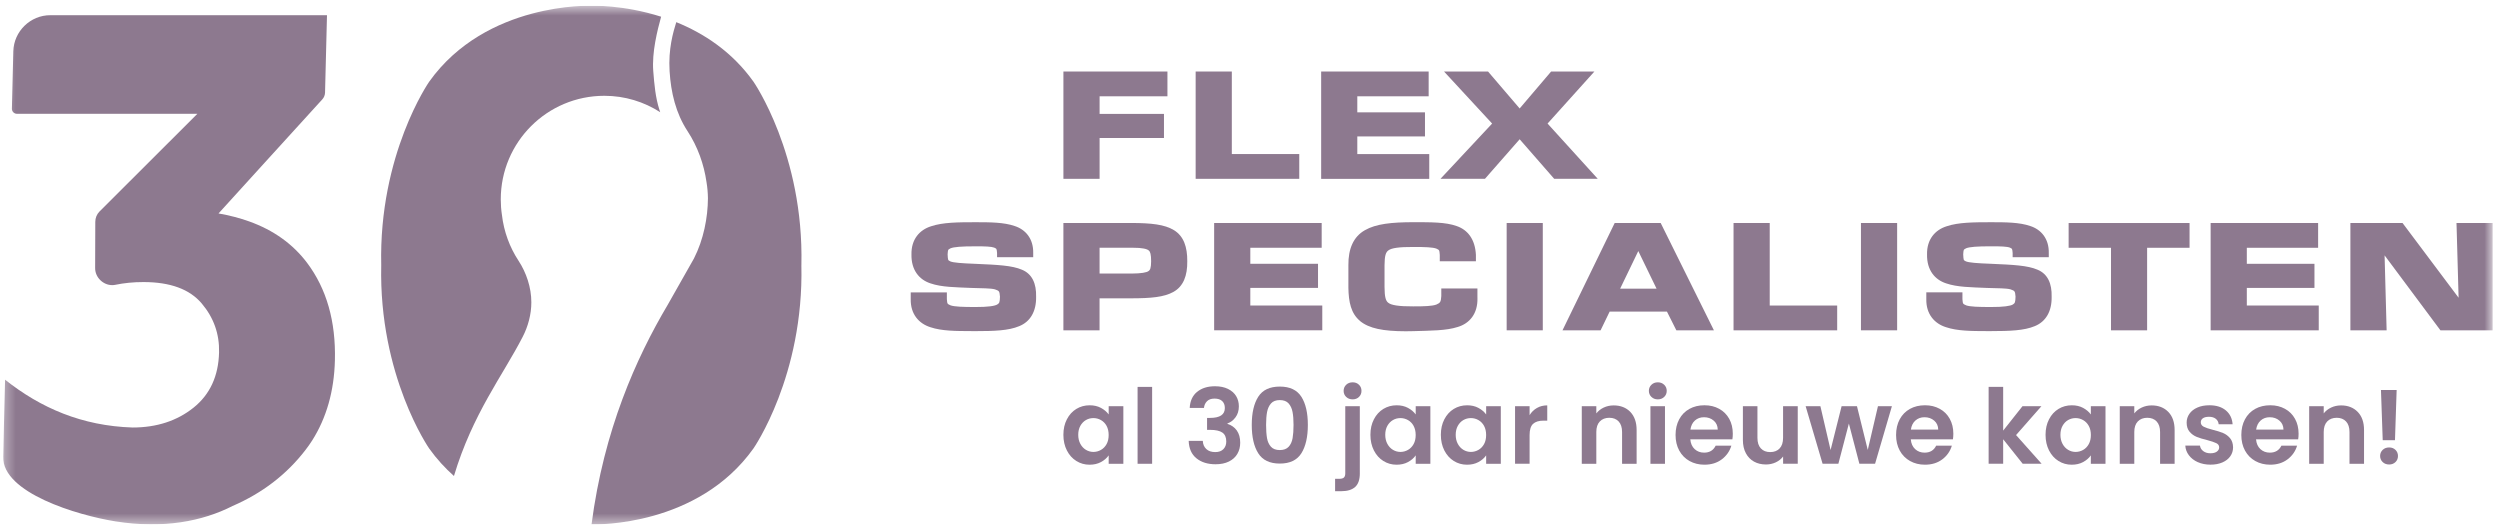
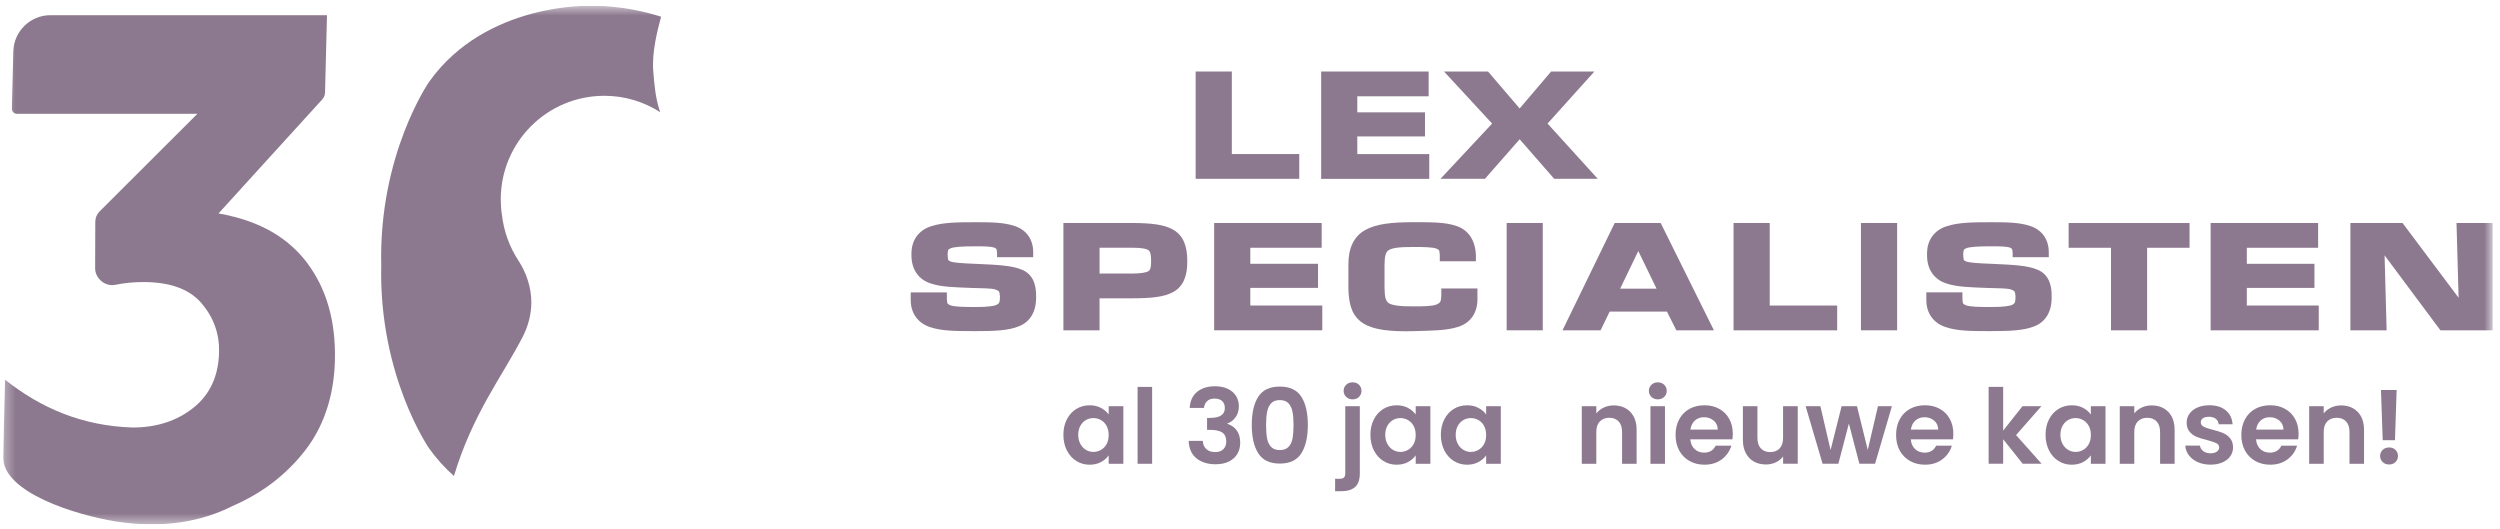
<svg xmlns="http://www.w3.org/2000/svg" fill="none" height="51" viewBox="0 0 241 51" width="241">
  <g clip-path="url(#clip0_1701_9161)">
    <mask height="51" id="mask0_1701_9161" maskUnits="userSpaceOnUse" style="mask-type:luminance" width="241" x="0" y="0">
      <path d="M240.305 0.554H0.305V50.554H240.305V0.554Z" fill="white" />
    </mask>
    <g mask="url(#mask0_1701_9161)">
      <path d="M102.847 40.422C103.071 39.988 103.374 39.655 103.758 39.421C104.141 39.187 104.57 39.07 105.044 39.07C105.458 39.07 105.821 39.154 106.131 39.321C106.442 39.488 106.691 39.699 106.877 39.952V39.16H108.291V44.708H106.877V43.898C106.697 44.158 106.448 44.373 106.131 44.544C105.815 44.714 105.449 44.798 105.034 44.798C104.567 44.798 104.141 44.678 103.758 44.438C103.374 44.199 103.069 43.859 102.847 43.422C102.624 42.985 102.511 42.483 102.511 41.915C102.511 41.348 102.622 40.857 102.847 40.423V40.422ZM106.678 41.058C106.543 40.815 106.363 40.627 106.137 40.498C105.909 40.368 105.665 40.303 105.405 40.303C105.144 40.303 104.904 40.366 104.684 40.492C104.463 40.619 104.285 40.805 104.147 41.048C104.011 41.292 103.942 41.581 103.942 41.915C103.942 42.249 104.011 42.54 104.147 42.791C104.283 43.042 104.463 43.234 104.687 43.367C104.912 43.499 105.15 43.566 105.403 43.566C105.656 43.566 105.907 43.501 106.135 43.37C106.361 43.24 106.542 43.054 106.676 42.81C106.81 42.567 106.875 42.274 106.875 41.934C106.875 41.595 106.808 41.302 106.676 41.058H106.678Z" fill="#8D798F" />
      <path d="M111.065 37.297V44.708H109.663V37.297H111.065Z" fill="#8D798F" />
      <path d="M115.395 37.782C115.833 37.417 116.408 37.235 117.123 37.235C117.611 37.235 118.028 37.32 118.376 37.49C118.722 37.661 118.985 37.891 119.162 38.182C119.338 38.472 119.426 38.802 119.426 39.168C119.426 39.59 119.316 39.944 119.1 40.234C118.883 40.525 118.624 40.719 118.323 40.821V40.861C118.71 40.981 119.012 41.194 119.23 41.501C119.448 41.808 119.556 42.203 119.556 42.682C119.556 43.083 119.465 43.439 119.28 43.754C119.097 44.068 118.826 44.313 118.469 44.49C118.113 44.666 117.683 44.755 117.183 44.755C116.427 44.755 115.813 44.565 115.34 44.183C114.866 43.802 114.616 43.242 114.589 42.5H115.95C115.963 42.828 116.075 43.089 116.285 43.286C116.496 43.483 116.784 43.581 117.152 43.581C117.493 43.581 117.754 43.485 117.938 43.295C118.122 43.106 118.212 42.86 118.212 42.559C118.212 42.159 118.085 41.871 117.833 41.699C117.58 41.524 117.184 41.438 116.652 41.438H116.361V40.286H116.652C117.599 40.286 118.075 39.969 118.075 39.335C118.075 39.047 117.989 38.825 117.819 38.664C117.649 38.503 117.403 38.424 117.083 38.424C116.763 38.424 116.527 38.508 116.356 38.679C116.186 38.85 116.088 39.064 116.061 39.325H114.688C114.721 38.658 114.957 38.142 115.394 37.778L115.395 37.782Z" fill="#8D798F" />
      <path d="M121.295 38.248C121.711 37.594 122.405 37.266 123.374 37.266C124.342 37.266 125.034 37.594 125.452 38.248C125.868 38.901 126.077 39.806 126.077 40.962C126.077 42.118 125.868 43.035 125.452 43.696C125.034 44.358 124.342 44.688 123.374 44.688C122.405 44.688 121.713 44.358 121.295 43.696C120.877 43.035 120.67 42.124 120.67 40.962C120.67 39.801 120.879 38.903 121.295 38.248ZM124.601 39.714C124.538 39.377 124.411 39.103 124.22 38.888C124.03 38.675 123.746 38.568 123.374 38.568C123.002 38.568 122.718 38.675 122.528 38.888C122.338 39.103 122.212 39.377 122.146 39.714C122.083 40.052 122.051 40.468 122.051 40.96C122.051 41.453 122.081 41.894 122.141 42.237C122.201 42.581 122.329 42.858 122.523 43.069C122.716 43.28 123 43.386 123.374 43.386C123.747 43.386 124.031 43.28 124.225 43.069C124.418 42.858 124.545 42.583 124.607 42.237C124.666 41.894 124.697 41.468 124.697 40.96C124.697 40.452 124.665 40.05 124.601 39.714Z" fill="#8D798F" />
      <path d="M131.088 45.619C131.088 46.235 130.937 46.675 130.632 46.946C130.327 47.216 129.891 47.35 129.324 47.35H128.703V46.158H129.103C129.316 46.158 129.468 46.116 129.554 46.033C129.641 45.951 129.684 45.815 129.684 45.629V39.158H131.086V45.617L131.088 45.619ZM129.771 38.263C129.608 38.106 129.526 37.91 129.526 37.678C129.526 37.446 129.608 37.249 129.771 37.092C129.934 36.934 130.143 36.856 130.396 36.856C130.649 36.856 130.846 36.934 131.007 37.092C131.168 37.249 131.247 37.444 131.247 37.678C131.247 37.912 131.166 38.108 131.007 38.263C130.846 38.42 130.643 38.499 130.396 38.499C130.148 38.499 129.934 38.42 129.771 38.263Z" fill="#8D798F" />
      <path d="M132.444 40.422C132.668 39.988 132.971 39.655 133.354 39.421C133.738 39.187 134.168 39.07 134.64 39.07C135.055 39.07 135.417 39.154 135.728 39.321C136.039 39.488 136.288 39.699 136.474 39.952V39.16H137.887V44.708H136.474V43.898C136.294 44.158 136.044 44.373 135.728 44.544C135.411 44.714 135.046 44.798 134.632 44.798C134.163 44.798 133.738 44.678 133.354 44.438C132.971 44.199 132.666 43.859 132.444 43.422C132.221 42.985 132.108 42.483 132.108 41.915C132.108 41.348 132.219 40.857 132.444 40.423V40.422ZM136.274 41.058C136.14 40.815 135.96 40.627 135.734 40.498C135.505 40.368 135.262 40.303 135.001 40.303C134.74 40.303 134.5 40.366 134.281 40.492C134.06 40.619 133.882 40.805 133.743 41.048C133.608 41.292 133.538 41.581 133.538 41.915C133.538 42.249 133.608 42.54 133.743 42.791C133.88 43.042 134.06 43.234 134.284 43.367C134.508 43.499 134.746 43.566 135 43.566C135.252 43.566 135.503 43.501 135.731 43.37C135.958 43.24 136.138 43.054 136.272 42.81C136.407 42.567 136.472 42.274 136.472 41.934C136.472 41.595 136.404 41.302 136.272 41.058H136.274Z" fill="#8D798F" />
      <path d="M139.234 40.422C139.459 39.988 139.762 39.655 140.145 39.421C140.529 39.187 140.958 39.07 141.432 39.07C141.846 39.07 142.208 39.154 142.519 39.321C142.83 39.488 143.079 39.699 143.265 39.952V39.16H144.678V44.708H143.265V43.898C143.085 44.158 142.835 44.373 142.519 44.544C142.203 44.714 141.836 44.798 141.422 44.798C140.955 44.798 140.529 44.678 140.145 44.438C139.762 44.199 139.457 43.859 139.234 43.422C139.012 42.985 138.899 42.483 138.899 41.915C138.899 41.348 139.01 40.857 139.234 40.423V40.422ZM143.066 41.058C142.931 40.815 142.751 40.627 142.525 40.498C142.297 40.368 142.054 40.303 141.792 40.303C141.532 40.303 141.292 40.366 141.071 40.492C140.851 40.619 140.672 40.805 140.535 41.048C140.398 41.292 140.33 41.581 140.33 41.915C140.33 42.249 140.398 42.54 140.535 42.791C140.671 43.042 140.851 43.234 141.075 43.367C141.299 43.499 141.537 43.566 141.79 43.566C142.044 43.566 142.295 43.501 142.523 43.37C142.749 43.24 142.929 43.054 143.064 42.81C143.198 42.567 143.263 42.274 143.263 41.934C143.263 41.595 143.196 41.302 143.064 41.058H143.066Z" fill="#8D798F" />
-       <path d="M148.158 39.329C148.449 39.162 148.781 39.078 149.155 39.078V40.55H148.785C148.345 40.55 148.013 40.654 147.788 40.861C147.564 41.068 147.453 41.428 147.453 41.942V44.706H146.051V39.158H147.453V40.019C147.633 39.726 147.869 39.496 148.158 39.329Z" fill="#8D798F" />
      <path d="M157.158 39.705C157.564 40.123 157.77 40.706 157.77 41.453V44.709H156.368V41.645C156.368 41.204 156.258 40.865 156.039 40.629C155.818 40.393 155.517 40.274 155.137 40.274C154.758 40.274 154.445 40.393 154.221 40.629C153.996 40.867 153.885 41.204 153.885 41.645V44.709H152.483V39.16H153.885V39.852C154.073 39.613 154.311 39.423 154.602 39.287C154.892 39.151 155.212 39.081 155.559 39.081C156.22 39.081 156.753 39.291 157.162 39.706L157.158 39.705Z" fill="#8D798F" />
      <path d="M159.197 38.263C159.034 38.106 158.951 37.91 158.951 37.678C158.951 37.446 159.034 37.249 159.197 37.092C159.359 36.934 159.565 36.856 159.813 36.856C160.059 36.856 160.265 36.934 160.428 37.092C160.59 37.249 160.673 37.444 160.673 37.678C160.673 37.912 160.59 38.108 160.428 38.263C160.265 38.42 160.059 38.499 159.813 38.499C159.565 38.499 159.359 38.42 159.197 38.263ZM160.504 39.16V44.708H159.102V39.16H160.504Z" fill="#8D798F" />
      <path d="M167.004 42.354H162.946C162.979 42.755 163.121 43.069 163.367 43.296C163.612 43.522 163.917 43.635 164.277 43.635C164.799 43.635 165.169 43.413 165.389 42.964H166.903C166.741 43.499 166.434 43.938 165.98 44.281C165.525 44.624 164.968 44.797 164.308 44.797C163.773 44.797 163.295 44.678 162.869 44.442C162.446 44.205 162.116 43.869 161.879 43.436C161.643 43.002 161.524 42.5 161.524 41.933C161.524 41.365 161.641 40.855 161.875 40.42C162.109 39.987 162.434 39.653 162.857 39.419C163.277 39.185 163.761 39.068 164.308 39.068C164.855 39.068 165.309 39.181 165.725 39.408C166.141 39.634 166.465 39.958 166.697 40.374C166.927 40.792 167.042 41.269 167.042 41.812C167.042 42.011 167.028 42.191 167.002 42.352L167.004 42.354ZM165.591 41.413C165.583 41.053 165.455 40.763 165.199 40.547C164.946 40.33 164.636 40.221 164.268 40.221C163.921 40.221 163.627 40.326 163.391 40.537C163.155 40.748 163.01 41.039 162.956 41.413H165.591Z" fill="#8D798F" />
      <path d="M173.303 39.158V44.706H171.891V44.005C171.711 44.245 171.475 44.434 171.186 44.57C170.894 44.706 170.58 44.776 170.239 44.776C169.805 44.776 169.42 44.684 169.086 44.499C168.753 44.315 168.49 44.045 168.3 43.688C168.11 43.332 168.015 42.906 168.015 42.412V39.156H169.417V42.21C169.417 42.651 169.526 42.991 169.746 43.226C169.966 43.464 170.266 43.581 170.648 43.581C171.028 43.581 171.339 43.462 171.558 43.226C171.778 42.991 171.888 42.651 171.888 42.21V39.156H173.299L173.303 39.158Z" fill="#8D798F" />
      <path d="M182.379 39.158L180.757 44.706H179.244L178.232 40.83L177.219 44.706H175.697L174.063 39.158H175.486L176.468 43.384L177.53 39.158H179.012L180.053 43.374L181.035 39.158H182.378H182.379Z" fill="#8D798F" />
      <path d="M188.258 42.354H184.201C184.234 42.755 184.376 43.069 184.621 43.296C184.866 43.522 185.172 43.635 185.533 43.635C186.055 43.635 186.425 43.413 186.646 42.964H188.158C187.999 43.499 187.69 43.938 187.238 44.281C186.783 44.624 186.225 44.797 185.566 44.797C185.031 44.797 184.552 44.678 184.128 44.442C183.704 44.205 183.372 43.869 183.136 43.436C182.898 43.002 182.782 42.5 182.782 41.933C182.782 41.365 182.898 40.855 183.133 40.42C183.367 39.987 183.693 39.653 184.114 39.419C184.535 39.185 185.02 39.068 185.568 39.068C186.117 39.068 186.567 39.181 186.985 39.408C187.403 39.634 187.727 39.958 187.957 40.374C188.187 40.792 188.302 41.269 188.302 41.812C188.302 42.011 188.288 42.191 188.262 42.352L188.258 42.354ZM186.845 41.413C186.839 41.053 186.709 40.763 186.454 40.547C186.201 40.33 185.89 40.221 185.521 40.221C185.175 40.221 184.884 40.326 184.646 40.537C184.408 40.748 184.264 41.039 184.21 41.413H186.845Z" fill="#8D798F" />
      <path d="M194.988 44.706L193.105 42.343V44.706H191.704V37.295H193.105V41.511L194.969 39.156H196.793L194.348 41.94L196.812 44.705H194.988V44.706Z" fill="#8D798F" />
      <path d="M197.526 40.422C197.75 39.988 198.053 39.655 198.437 39.421C198.82 39.187 199.25 39.07 199.724 39.07C200.138 39.07 200.5 39.154 200.811 39.321C201.122 39.488 201.371 39.699 201.557 39.952V39.16H202.97V44.708H201.557V43.898C201.377 44.158 201.127 44.373 200.811 44.544C200.493 44.714 200.128 44.798 199.714 44.798C199.247 44.798 198.82 44.678 198.437 44.438C198.053 44.199 197.75 43.859 197.526 43.422C197.304 42.985 197.191 42.483 197.191 41.915C197.191 41.348 197.302 40.857 197.526 40.423V40.422ZM201.358 41.058C201.223 40.815 201.043 40.627 200.817 40.498C200.589 40.368 200.346 40.303 200.086 40.303C199.827 40.303 199.586 40.366 199.365 40.492C199.144 40.619 198.966 40.805 198.83 41.048C198.694 41.292 198.625 41.581 198.625 41.915C198.625 42.249 198.694 42.54 198.83 42.791C198.966 43.042 199.147 43.234 199.371 43.367C199.596 43.501 199.834 43.566 200.088 43.566C200.343 43.566 200.592 43.501 200.819 43.37C201.045 43.24 201.226 43.054 201.359 42.81C201.493 42.567 201.56 42.274 201.56 41.934C201.56 41.595 201.493 41.302 201.359 41.058H201.358Z" fill="#8D798F" />
      <path d="M209.021 39.705C209.43 40.123 209.633 40.706 209.633 41.453V44.709H208.232V41.645C208.232 41.204 208.12 40.865 207.9 40.629C207.679 40.393 207.378 40.274 206.999 40.274C206.619 40.274 206.306 40.393 206.082 40.629C205.857 40.867 205.746 41.204 205.746 41.645V44.709H204.345V39.16H205.746V39.852C205.932 39.613 206.172 39.423 206.463 39.287C206.753 39.151 207.073 39.081 207.42 39.081C208.082 39.081 208.617 39.291 209.023 39.706L209.021 39.705Z" fill="#8D798F" />
      <path d="M211.865 44.551C211.504 44.388 211.218 44.166 211.008 43.886C210.797 43.606 210.682 43.296 210.663 42.955H212.076C212.103 43.169 212.208 43.346 212.392 43.486C212.576 43.625 212.804 43.696 213.079 43.696C213.353 43.696 213.554 43.643 213.704 43.535C213.853 43.428 213.928 43.292 213.928 43.125C213.928 42.945 213.836 42.809 213.651 42.721C213.468 42.63 213.177 42.533 212.776 42.425C212.362 42.326 212.022 42.222 211.759 42.115C211.495 42.007 211.268 41.844 211.079 41.624C210.889 41.404 210.793 41.106 210.793 40.732C210.793 40.426 210.881 40.146 211.059 39.891C211.235 39.638 211.489 39.436 211.821 39.289C212.153 39.141 212.54 39.068 212.988 39.068C213.65 39.068 214.177 39.233 214.572 39.563C214.966 39.893 215.182 40.339 215.223 40.899H213.88C213.858 40.679 213.767 40.504 213.603 40.374C213.441 40.244 213.223 40.178 212.948 40.178C212.694 40.178 212.499 40.224 212.362 40.318C212.225 40.412 212.156 40.543 212.156 40.709C212.156 40.897 212.25 41.039 212.436 41.135C212.622 41.231 212.913 41.331 213.307 41.43C213.707 41.53 214.038 41.633 214.298 41.741C214.559 41.848 214.783 42.013 214.973 42.236C215.163 42.46 215.26 42.755 215.268 43.121C215.268 43.441 215.18 43.729 215.002 43.982C214.825 44.235 214.572 44.434 214.24 44.578C213.911 44.722 213.526 44.793 213.084 44.793C212.643 44.793 212.223 44.711 211.863 44.548L211.865 44.551Z" fill="#8D798F" />
      <path d="M221.54 42.354H217.483C217.516 42.755 217.658 43.069 217.903 43.296C218.15 43.522 218.453 43.635 218.815 43.635C219.336 43.635 219.707 43.413 219.927 42.964H221.44C221.281 43.499 220.973 43.938 220.519 44.281C220.065 44.624 219.507 44.797 218.848 44.797C218.312 44.797 217.834 44.678 217.41 44.442C216.987 44.205 216.655 43.869 216.418 43.436C216.181 43.002 216.064 42.5 216.064 41.933C216.064 41.365 216.181 40.855 216.415 40.42C216.648 39.987 216.975 39.653 217.396 39.419C217.816 39.185 218.302 39.068 218.85 39.068C219.398 39.068 219.848 39.181 220.267 39.408C220.685 39.634 221.009 39.958 221.238 40.374C221.469 40.792 221.584 41.269 221.584 41.812C221.584 42.011 221.57 42.191 221.543 42.352L221.54 42.354ZM220.127 41.413C220.122 41.053 219.99 40.763 219.735 40.547C219.483 40.33 219.172 40.221 218.804 40.221C218.456 40.221 218.165 40.326 217.927 40.537C217.69 40.748 217.546 41.039 217.492 41.413H220.127Z" fill="#8D798F" />
      <path d="M227.28 39.705C227.689 40.123 227.893 40.706 227.893 41.453V44.709H226.491V41.645C226.491 41.204 226.38 40.865 226.159 40.629C225.938 40.393 225.638 40.274 225.258 40.274C224.878 40.274 224.566 40.393 224.342 40.629C224.118 40.867 224.006 41.204 224.006 41.645V44.709H222.604V39.16H224.006V39.852C224.192 39.613 224.431 39.423 224.723 39.287C225.013 39.151 225.333 39.081 225.68 39.081C226.342 39.081 226.876 39.291 227.282 39.706L227.28 39.705Z" fill="#8D798F" />
      <path d="M229.689 44.542C229.525 44.384 229.443 44.189 229.443 43.957C229.443 43.725 229.525 43.528 229.689 43.37C229.852 43.213 230.061 43.134 230.314 43.134C230.567 43.134 230.764 43.213 230.925 43.37C231.085 43.528 231.165 43.723 231.165 43.957C231.165 44.191 231.085 44.386 230.925 44.542C230.764 44.699 230.561 44.778 230.314 44.778C230.066 44.778 229.852 44.699 229.689 44.542ZM231.037 37.596L230.876 42.433H229.694L229.525 37.596H231.038H231.037Z" fill="#8D798F" />
      <path d="M0.489 36.601L0.305 44.03C0.215 47.504 7.459 49.676 11.132 50.261C15.755 50.997 19.536 50.245 22.42 48.777C25.294 47.531 27.635 45.736 29.449 43.376C29.675 43.085 29.89 42.78 30.091 42.465C31.474 40.28 32.21 37.707 32.285 34.735C32.379 30.981 31.487 27.843 29.601 25.335C28.23 23.52 26.376 22.189 24.019 21.344C23.108 21.02 22.127 20.759 21.066 20.577L25.515 15.682L31.073 9.576C31.232 9.402 31.326 9.172 31.334 8.934L31.522 1.465H4.851C2.93 1.463 1.335 3.019 1.283 4.939L1.147 10.475C1.139 10.748 1.358 10.97 1.63 10.97H19.028L9.587 20.395C9.33 20.656 9.186 21.01 9.186 21.388L9.171 25.843C9.167 26.747 9.949 27.486 10.814 27.486C10.916 27.486 11.018 27.479 11.117 27.456C11.959 27.281 12.866 27.191 13.828 27.191C16.411 27.191 18.284 27.876 19.448 29.256C20.601 30.619 21.162 32.193 21.118 33.968C21.061 36.258 20.238 38.031 18.66 39.296C17.078 40.565 15.113 41.212 12.78 41.212C7.904 41.058 3.917 39.325 0.487 36.601H0.489Z" fill="#8D798F" />
      <path d="M63.575 10.604C63.604 10.679 63.621 10.748 63.644 10.817C62.091 9.818 60.246 9.235 58.26 9.235C52.742 9.235 48.274 13.702 48.274 19.22C48.274 19.728 48.311 20.228 48.386 20.715C48.574 22.333 49.135 23.84 49.989 25.14C50.734 26.275 51.225 27.72 51.221 29.143C51.225 30.299 50.901 31.482 50.385 32.475C48.476 36.191 45.559 39.887 43.761 45.886C42.908 45.128 42.1 44.254 41.372 43.234C41.372 43.234 36.504 36.237 36.751 25.558C36.502 14.873 41.372 7.878 41.372 7.878C46.875 0.161 57.004 0.558 57.004 0.558C57.004 0.558 60.064 0.439 63.732 1.61C63.372 2.922 62.831 5.036 62.975 6.867C63.077 8.142 63.184 9.404 63.573 10.604H63.575Z" fill="#8D798F" />
-       <path d="M77.253 25.556C77.502 36.237 72.632 43.232 72.632 43.232C67.285 50.734 57.554 50.566 57.025 50.55C58.206 41.442 61.352 34.49 64.319 29.465L64.33 29.45L66.878 24.952L66.894 24.923C67.828 23.093 68.234 20.978 68.245 19.11C68.238 18.585 68.192 18.066 68.109 17.565C67.864 15.844 67.258 14.139 66.278 12.64C65.147 10.918 64.675 8.915 64.549 6.864C64.415 4.716 64.892 3.11 65.193 2.136C67.802 3.192 70.552 4.95 72.634 7.872C72.634 7.872 77.502 14.87 77.255 25.552L77.253 25.556Z" fill="#8D798F" />
-       <path d="M102.513 17.239V6.894H112.541V9.283H106.001V10.98H112.207V13.303H106.001V17.239H102.513Z" fill="#8D798F" />
      <path d="M115.261 17.239V6.894H118.747V14.85H125.249V17.239H115.261Z" fill="#8D798F" />
      <path d="M127.36 17.241V6.894H137.722V9.283H130.844V10.83H137.368V13.152H130.844V14.854H137.78V17.243H127.36V17.241Z" fill="#8D798F" />
      <path d="M149.826 17.239L146.495 13.424L143.148 17.239H138.862L143.84 11.911L139.203 6.894H143.446L146.495 10.456L149.528 6.894H153.701L149.185 11.911L154.024 17.239H149.828H149.826Z" fill="#8D798F" />
      <path d="M93.624 31.917C92.161 31.915 90.783 31.913 89.69 31.543C88.589 31.198 87.767 30.29 87.794 28.84V28.186H91.278V28.84C91.322 29.312 91.304 29.285 91.646 29.44C92.018 29.565 92.802 29.597 94.029 29.596C95.229 29.601 95.894 29.5 96.136 29.352C96.343 29.226 96.38 29.139 96.397 28.601C96.349 28.031 96.318 28.046 95.91 27.893C95.486 27.78 94.694 27.793 93.642 27.757C92.142 27.69 90.779 27.69 89.703 27.318C88.614 26.967 87.834 26.035 87.865 24.526C87.836 23.081 88.637 22.157 89.77 21.808C90.894 21.432 92.353 21.423 94.029 21.421C95.457 21.423 96.771 21.428 97.81 21.787C98.857 22.122 99.632 23.008 99.601 24.398V24.791H96.117V24.398C96.079 23.949 96.081 23.992 95.845 23.871C95.574 23.767 94.961 23.74 94.029 23.746C92.714 23.742 91.951 23.804 91.636 23.936C91.364 24.08 91.389 24.049 91.35 24.526C91.387 25.113 91.37 25.067 91.609 25.197C91.906 25.324 92.681 25.381 94.031 25.433C96.184 25.527 97.559 25.59 98.516 26.001C99.509 26.409 99.913 27.349 99.881 28.602C99.908 30.027 99.311 31.016 98.257 31.44C97.223 31.877 95.835 31.919 94.031 31.921H93.623L93.624 31.917Z" fill="#8D798F" />
      <path d="M102.511 31.844V21.495H109.087C110.972 21.503 112.263 21.631 113.179 22.193C114.109 22.77 114.464 23.805 114.453 25.184C114.47 26.578 114.077 27.6 113.131 28.133C112.207 28.654 110.924 28.752 109.087 28.758H105.997V31.844H102.511ZM105.997 26.371H109.082C110.025 26.367 110.549 26.267 110.719 26.129C110.875 26.028 110.963 25.836 110.969 25.184C110.969 24.53 110.887 24.26 110.739 24.147C110.593 24.005 110.123 23.875 109.183 23.882C109.147 23.882 109.12 23.882 109.089 23.884H105.999V26.371H105.997Z" fill="#8D798F" />
      <path d="M117.044 31.842V21.497H127.41V23.884H120.53V25.429H127.057V27.753H120.53V29.452H127.468V31.84H117.044V31.842Z" fill="#8D798F" />
      <path d="M131.107 30.941C130.225 30.207 130.009 29.099 129.985 27.747V25.566C129.968 23.976 130.476 22.82 131.567 22.197C132.641 21.576 134.15 21.424 136.223 21.419C137.962 21.421 139.347 21.409 140.414 21.789C141.501 22.155 142.203 23.083 142.278 24.574V25.184H138.794V24.574C138.753 24.084 138.758 24.107 138.458 23.963C138.125 23.838 137.387 23.804 136.223 23.809C134.888 23.8 134.142 23.911 133.858 24.126C133.592 24.3 133.475 24.64 133.469 25.567V27.671C133.475 28.627 133.584 29.015 133.837 29.191C134.1 29.411 134.834 29.544 136.223 29.534C137.294 29.538 138.063 29.509 138.46 29.362C138.832 29.195 138.907 29.128 138.941 28.539V27.811H142.424V28.639C142.424 28.673 142.424 28.706 142.427 28.738C142.462 30.245 141.666 31.183 140.525 31.52C139.4 31.883 137.938 31.869 136.232 31.923C135.977 31.931 135.736 31.934 135.502 31.934C133.335 31.929 131.987 31.666 131.107 30.947V30.941Z" fill="#8D798F" />
      <path d="M145.242 31.842V21.497H148.725V31.842H145.242Z" fill="#8D798F" />
      <path d="M161.601 31.844L160.694 30.038H155.17L154.296 31.844H150.624L155.656 21.497H160.09L165.222 31.844H161.603H161.601ZM156.18 27.83H159.693L157.931 24.201L156.18 27.83Z" fill="#8D798F" />
      <path d="M167.113 31.844V21.497H170.601V29.454H177.104V31.844H167.115H167.113Z" fill="#8D798F" />
      <path d="M179.396 31.842V21.497H182.884V31.842H179.396Z" fill="#8D798F" />
      <path d="M191.531 31.919C190.066 31.915 188.687 31.913 187.592 31.541C186.494 31.198 185.669 30.291 185.696 28.842V28.184H189.179V28.842C189.222 29.312 189.207 29.283 189.549 29.44C189.922 29.567 190.706 29.597 191.936 29.596C193.132 29.599 193.799 29.5 194.038 29.354C194.244 29.226 194.28 29.141 194.298 28.599C194.252 28.029 194.219 28.048 193.814 27.893C193.389 27.778 192.597 27.793 191.542 27.757C190.043 27.69 188.682 27.69 187.606 27.316C186.517 26.965 185.736 26.033 185.767 24.526C185.736 23.081 186.538 22.159 187.671 21.808C188.797 21.43 190.256 21.424 191.934 21.421C193.358 21.423 194.673 21.428 195.713 21.787C196.759 22.12 197.533 23.008 197.502 24.398V24.791H194.019V24.398C193.98 23.947 193.985 23.99 193.749 23.869C193.483 23.765 192.865 23.74 191.934 23.744C190.616 23.74 189.855 23.802 189.539 23.932C189.266 24.078 189.29 24.047 189.253 24.523C189.29 25.109 189.27 25.065 189.508 25.194C189.805 25.32 190.58 25.378 191.932 25.429C194.083 25.523 195.456 25.587 196.413 25.997C197.406 26.405 197.81 27.345 197.778 28.597C197.807 30.023 197.211 31.01 196.156 31.438C195.122 31.873 193.734 31.915 191.934 31.919H191.527H191.531Z" fill="#8D798F" />
      <path d="M203.501 31.844V23.886H199.416V21.499H211.073V23.886H206.982V31.844H203.501Z" fill="#8D798F" />
      <path d="M213.105 31.844V21.497H223.467V23.886H216.593V25.431H223.114V27.755H216.593V29.452H223.527V31.844H213.105Z" fill="#8D798F" />
      <path d="M235.257 31.842L229.874 24.617L230.071 31.842H226.578V21.497H231.605L237.009 28.702L236.819 21.923L236.805 21.497H240.305V31.842H235.257Z" fill="#8D798F" />
    </g>
  </g>
  <defs>
    <clipPath id="clip0_1701_9161">
      <rect fill="white" height="50" transform="translate(0.305 0.554)" width="240" />
    </clipPath>
  </defs>
</svg>